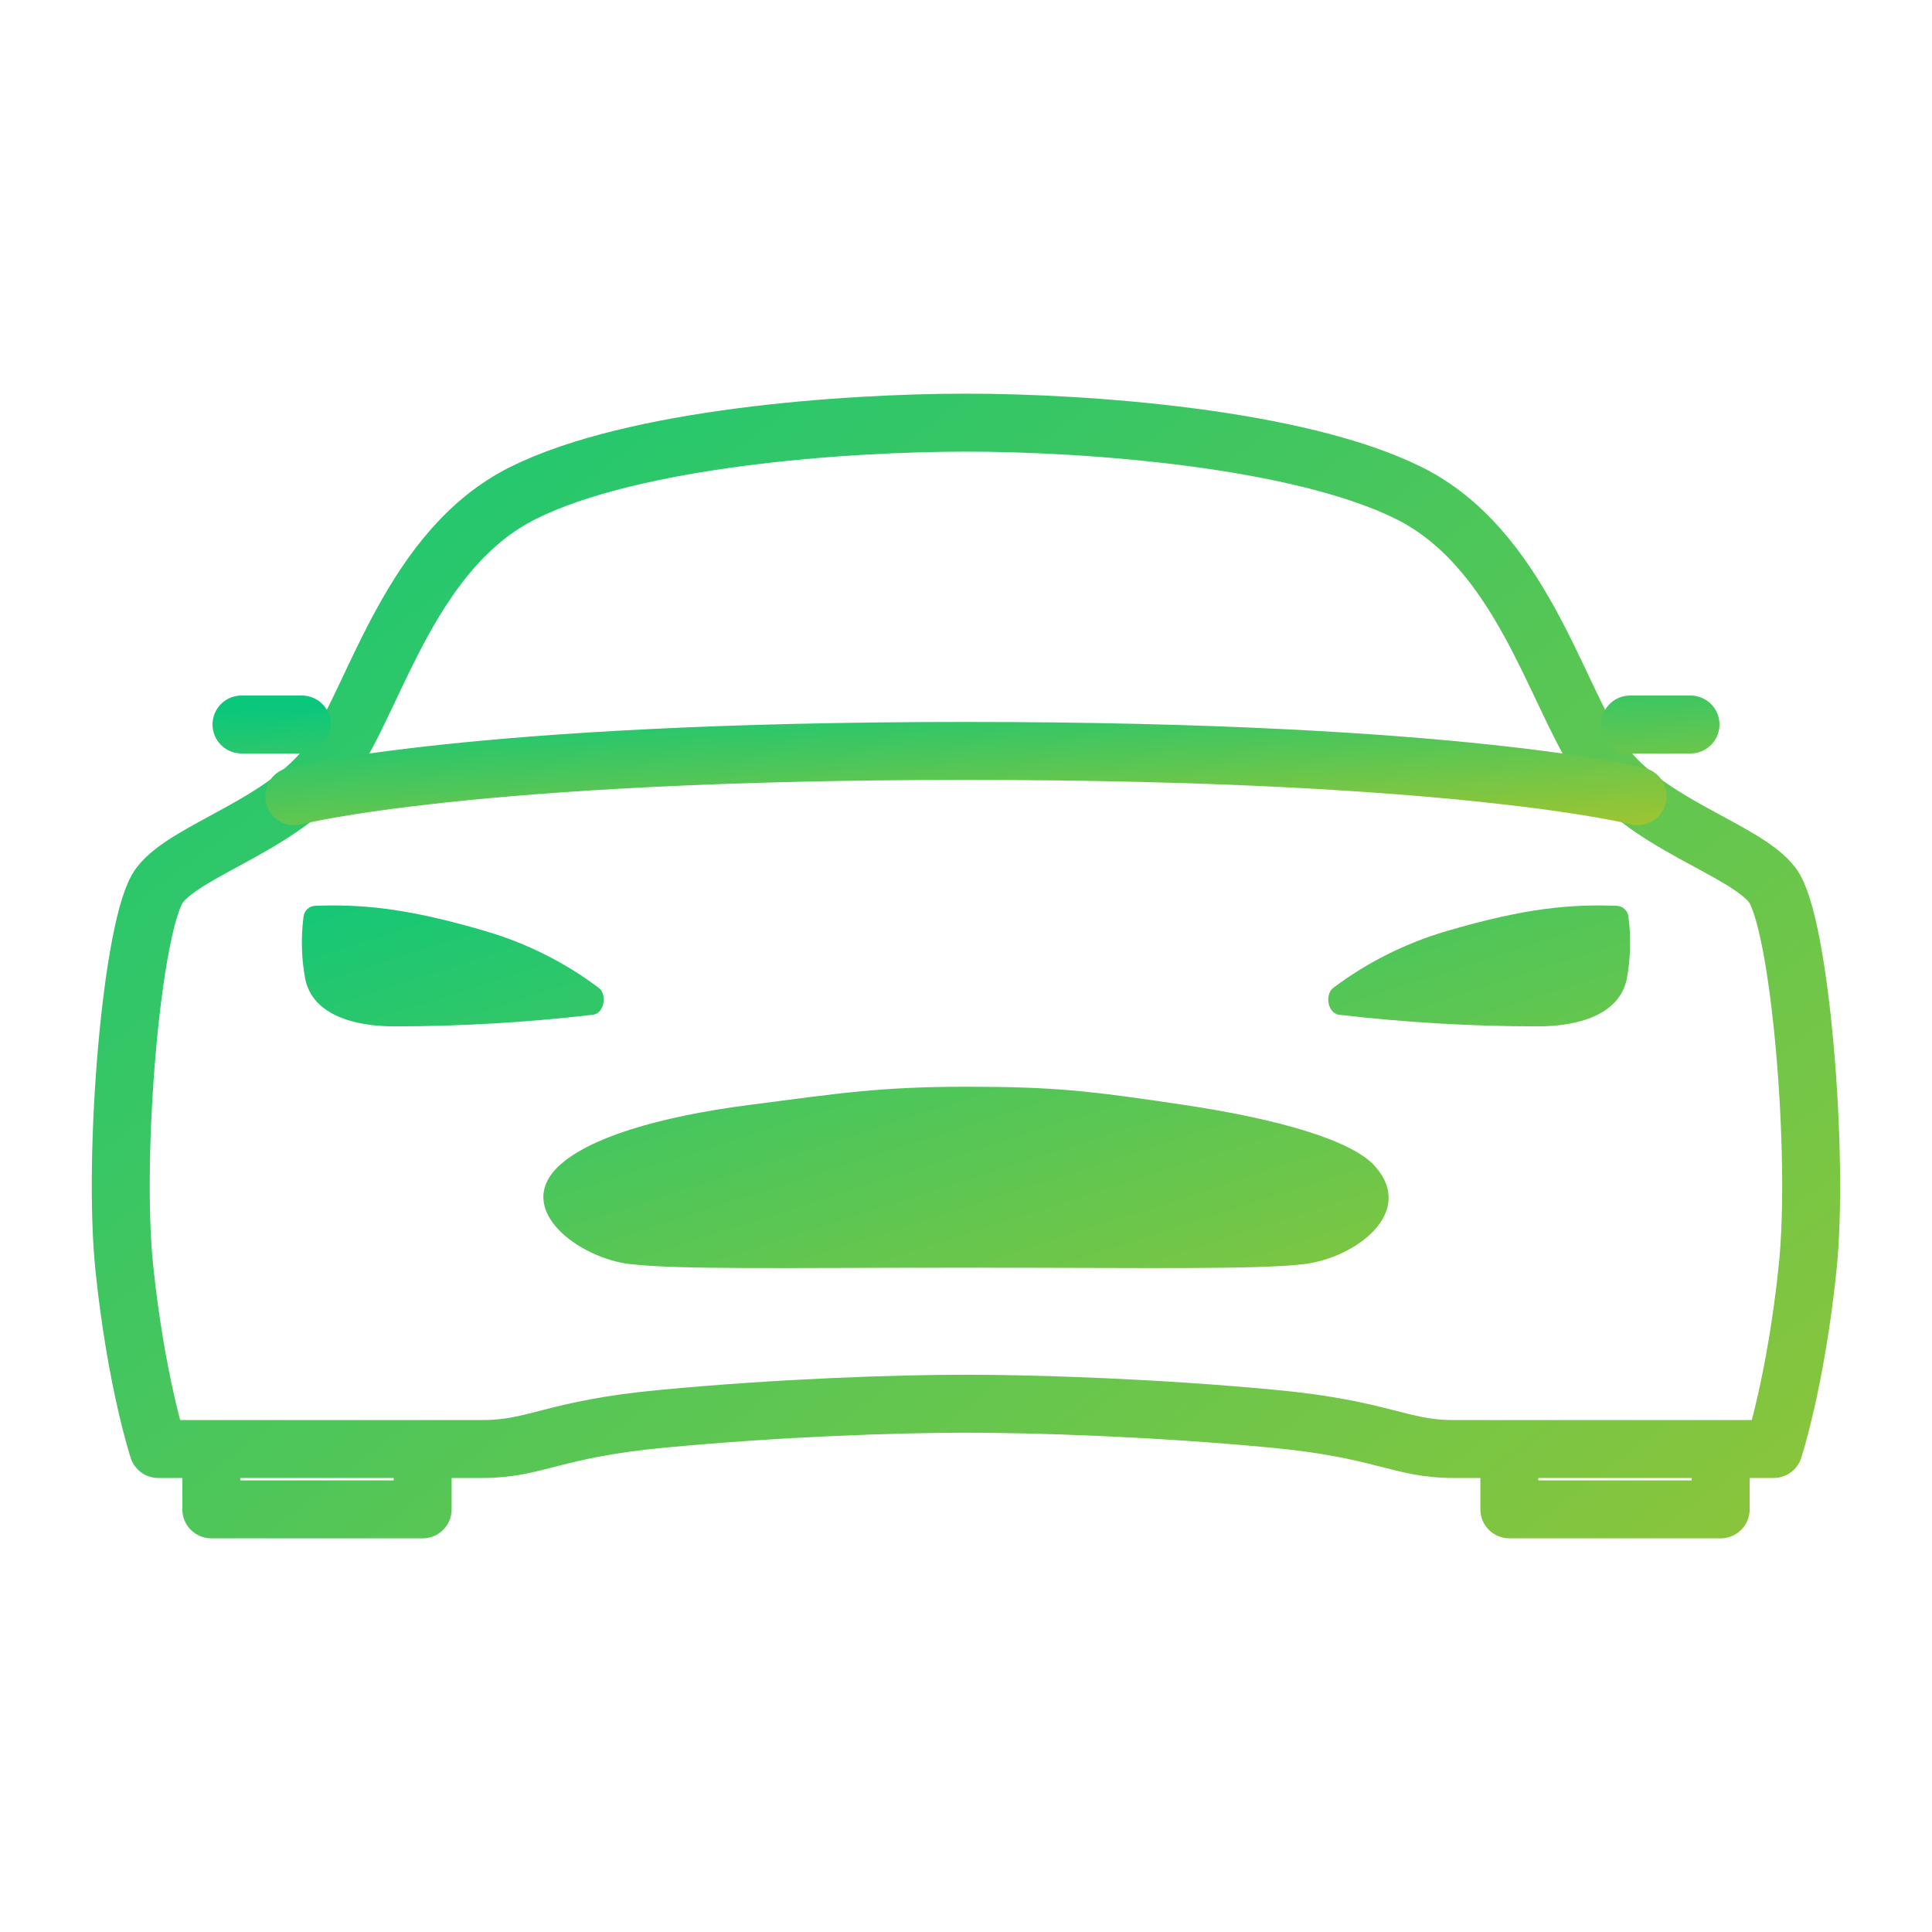
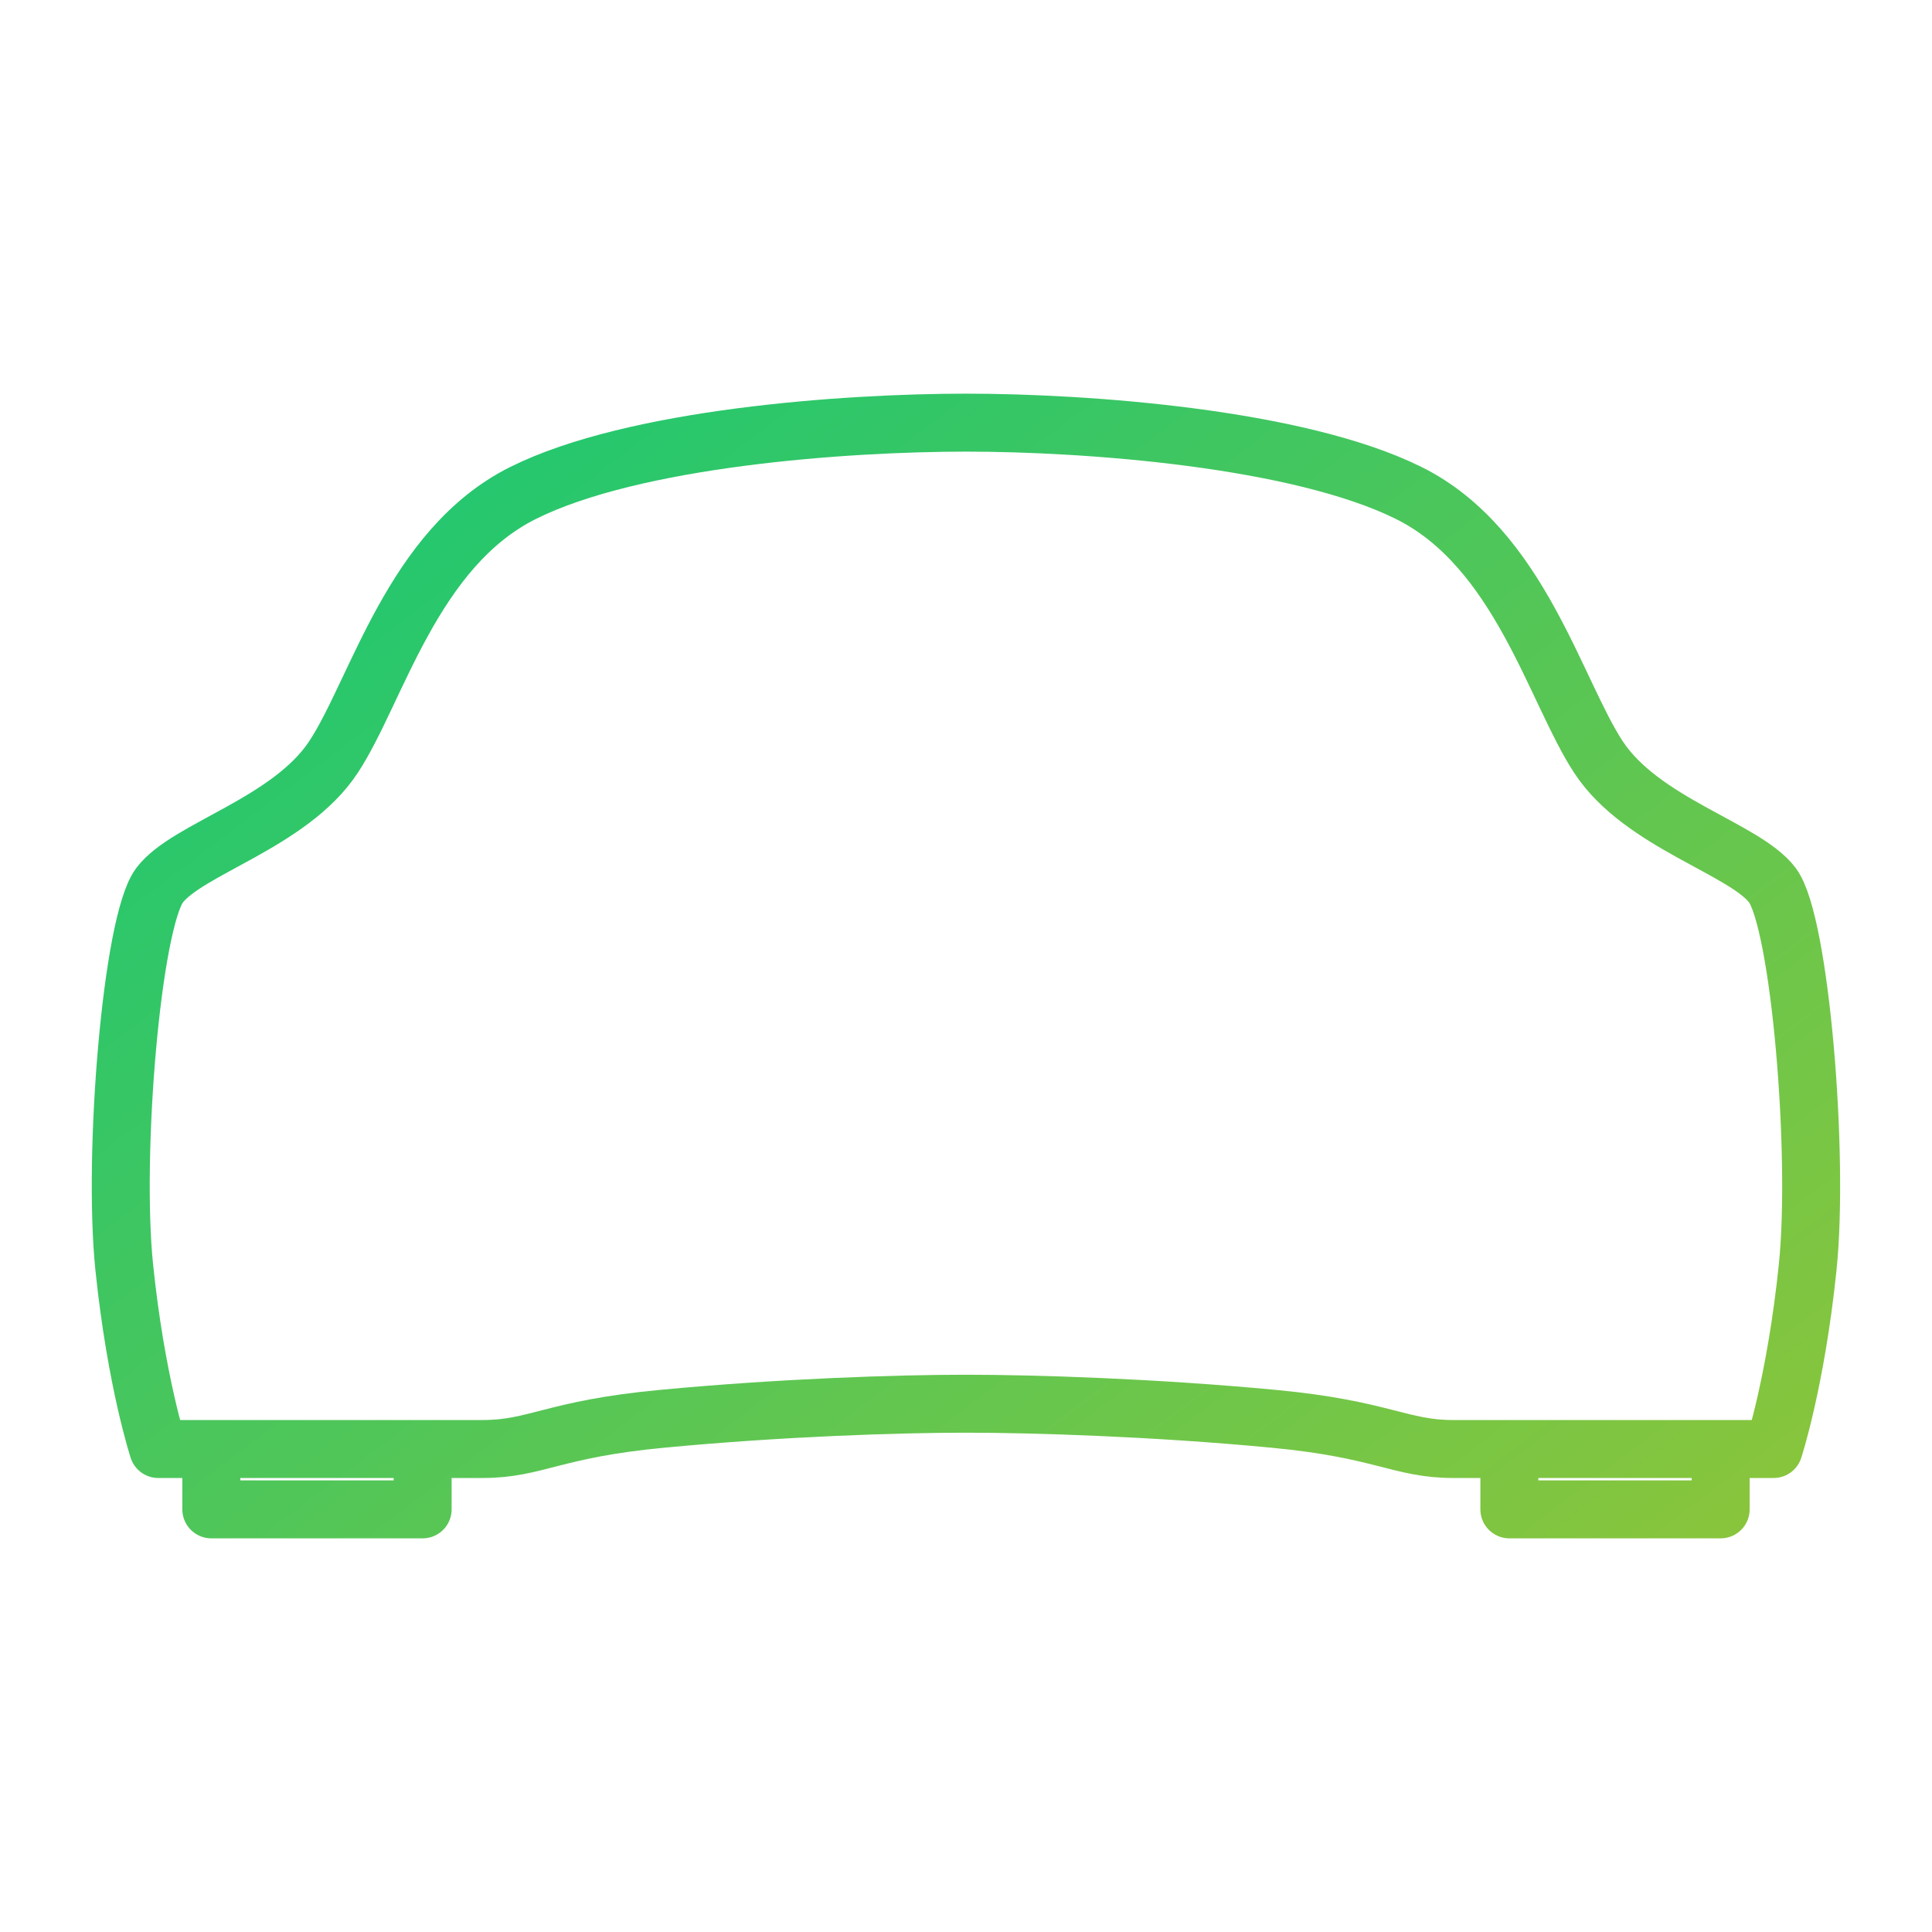
<svg xmlns="http://www.w3.org/2000/svg" width="50" height="50" viewBox="0 0 50 50" fill="none">
  <path d="M45.87 22.91C45.154 21.96 42.495 21.306 41.37 19.596C40.245 17.886 39.324 14.183 36.461 12.76C33.598 11.337 28.125 10.938 25 10.938C21.875 10.938 16.406 11.328 13.539 12.757C10.672 14.185 9.755 17.886 8.63 19.593C7.505 21.3 4.846 21.96 4.13 22.91C3.414 23.86 2.91 29.867 3.217 32.812C3.523 35.758 4.096 37.5 4.096 37.5H12.494C13.869 37.5 14.316 36.983 17.129 36.719C20.215 36.426 23.242 36.328 25 36.328C26.758 36.328 29.883 36.426 32.967 36.719C35.779 36.985 36.241 37.5 37.602 37.5H45.902C45.902 37.5 46.475 35.758 46.781 32.812C47.088 29.867 46.582 23.86 45.87 22.91ZM39.062 37.5H44.531V39.062H39.062V37.5ZM5.469 37.5H10.938V39.062H5.469V37.5Z" stroke="url(#paint0_linear_46_55)" stroke-width="1.5" stroke-linecap="round" stroke-linejoin="round" />
-   <path d="M35.593 30.191C35.016 29.524 33.135 28.968 30.645 28.595C28.154 28.222 27.246 28.125 25.02 28.125C22.793 28.125 21.78 28.285 19.394 28.595C17.007 28.904 15.215 29.455 14.446 30.191C13.293 31.309 14.982 32.562 16.309 32.715C17.594 32.861 20.163 32.808 25.03 32.808C29.898 32.808 32.467 32.861 33.752 32.715C35.076 32.554 36.645 31.387 35.593 30.191ZM42.145 23.735C42.14 23.658 42.106 23.585 42.05 23.531C41.994 23.477 41.92 23.445 41.843 23.442C40.69 23.401 39.519 23.483 37.441 24.096C36.382 24.405 35.387 24.903 34.504 25.566C34.281 25.74 34.36 26.21 34.64 26.26C36.352 26.46 38.074 26.562 39.798 26.562C40.832 26.562 41.899 26.27 42.098 25.348C42.199 24.816 42.215 24.272 42.145 23.735ZM7.854 23.735C7.86 23.658 7.894 23.585 7.95 23.531C8.006 23.477 8.08 23.445 8.157 23.442C9.311 23.401 10.482 23.483 12.559 24.096C13.618 24.405 14.614 24.903 15.496 25.566C15.719 25.74 15.64 26.21 15.36 26.26C13.648 26.46 11.926 26.562 10.202 26.562C9.168 26.562 8.101 26.27 7.902 25.348C7.801 24.816 7.785 24.272 7.854 23.735Z" fill="url(#paint1_linear_46_55)" />
-   <path d="M7.617 20.605C7.617 20.605 12.144 19.434 25 19.434C37.856 19.434 42.383 20.605 42.383 20.605M42.188 18.75H43.75H42.188ZM6.25 18.75H7.812H6.25Z" stroke="url(#paint2_linear_46_55)" stroke-width="1.5" stroke-linecap="round" stroke-linejoin="round" />
  <defs>
    <linearGradient id="paint0_linear_46_55" x1="-4.595" y1="10.938" x2="33.658" y2="61.543" gradientUnits="userSpaceOnUse">
      <stop stop-color="#0AC77C" />
      <stop offset="1" stop-color="#A2C52F" />
    </linearGradient>
    <linearGradient id="paint1_linear_46_55" x1="1.746" y1="23.433" x2="9.466" y2="47.487" gradientUnits="userSpaceOnUse">
      <stop stop-color="#0AC77C" />
      <stop offset="1" stop-color="#A2C52F" />
    </linearGradient>
    <linearGradient id="paint2_linear_46_55" x1="-0.368" y1="18.75" x2="-0.063" y2="23.979" gradientUnits="userSpaceOnUse">
      <stop stop-color="#0AC77C" />
      <stop offset="1" stop-color="#A2C52F" />
    </linearGradient>
  </defs>
</svg>